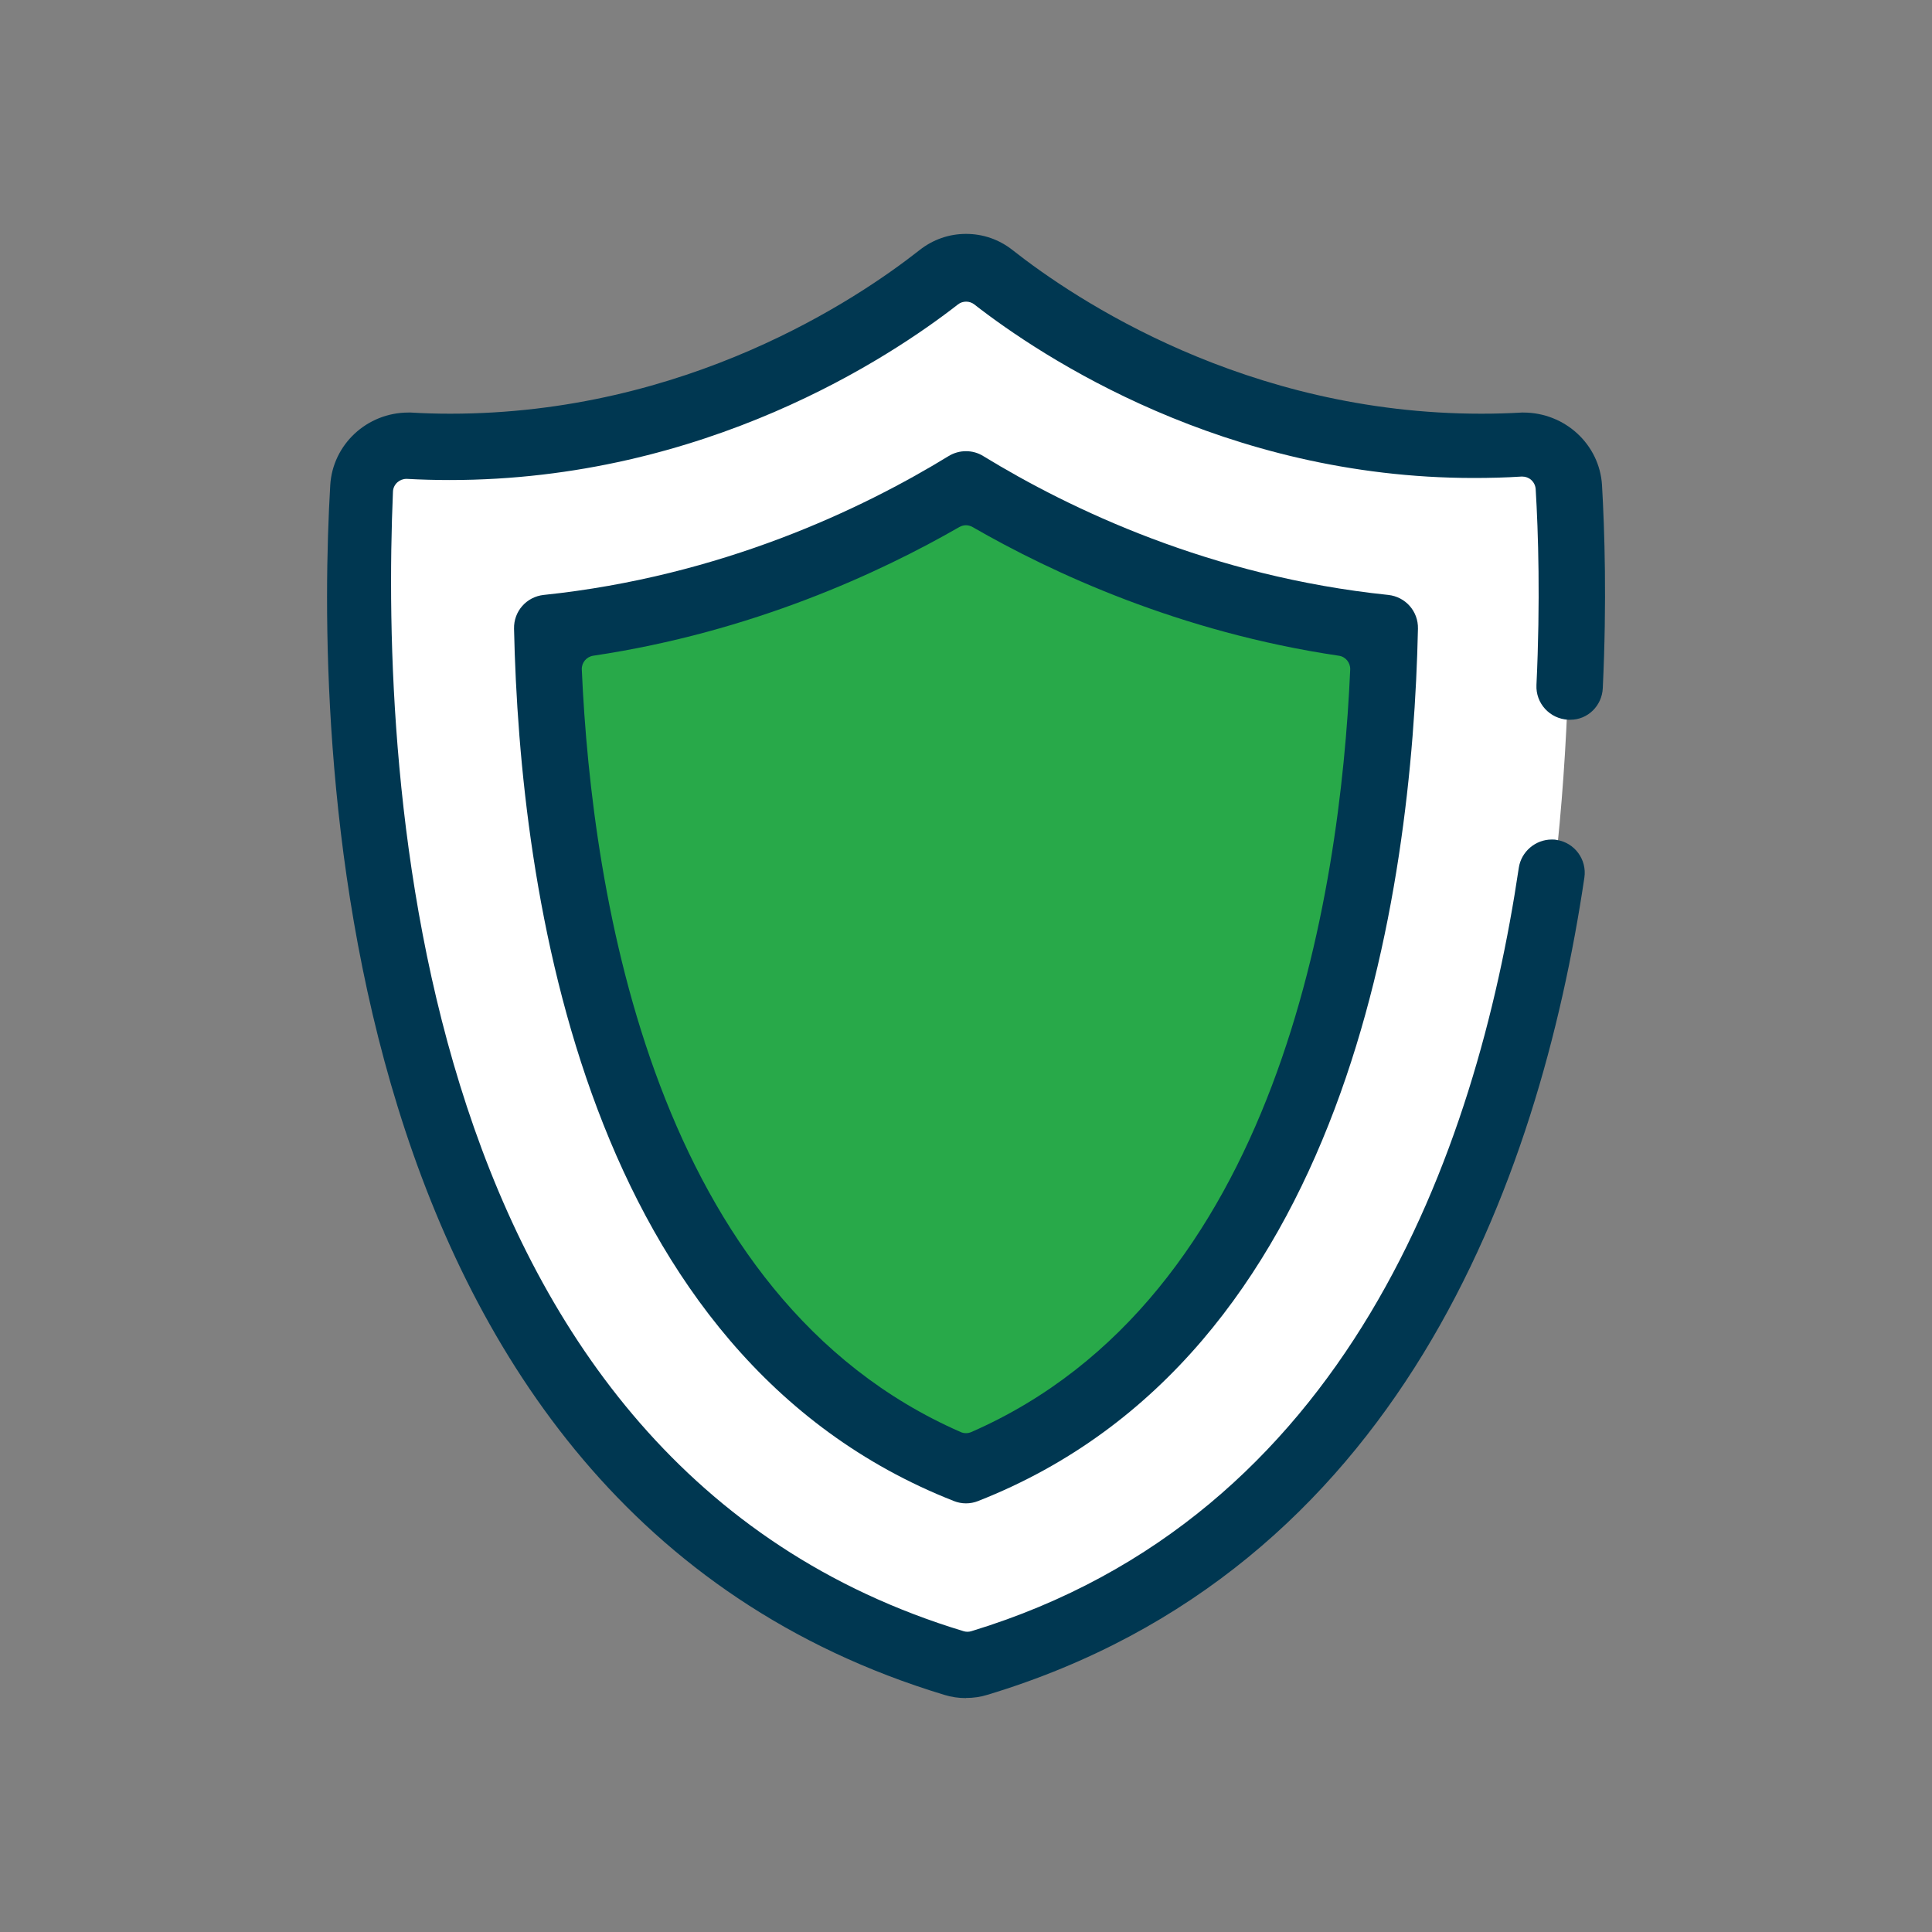
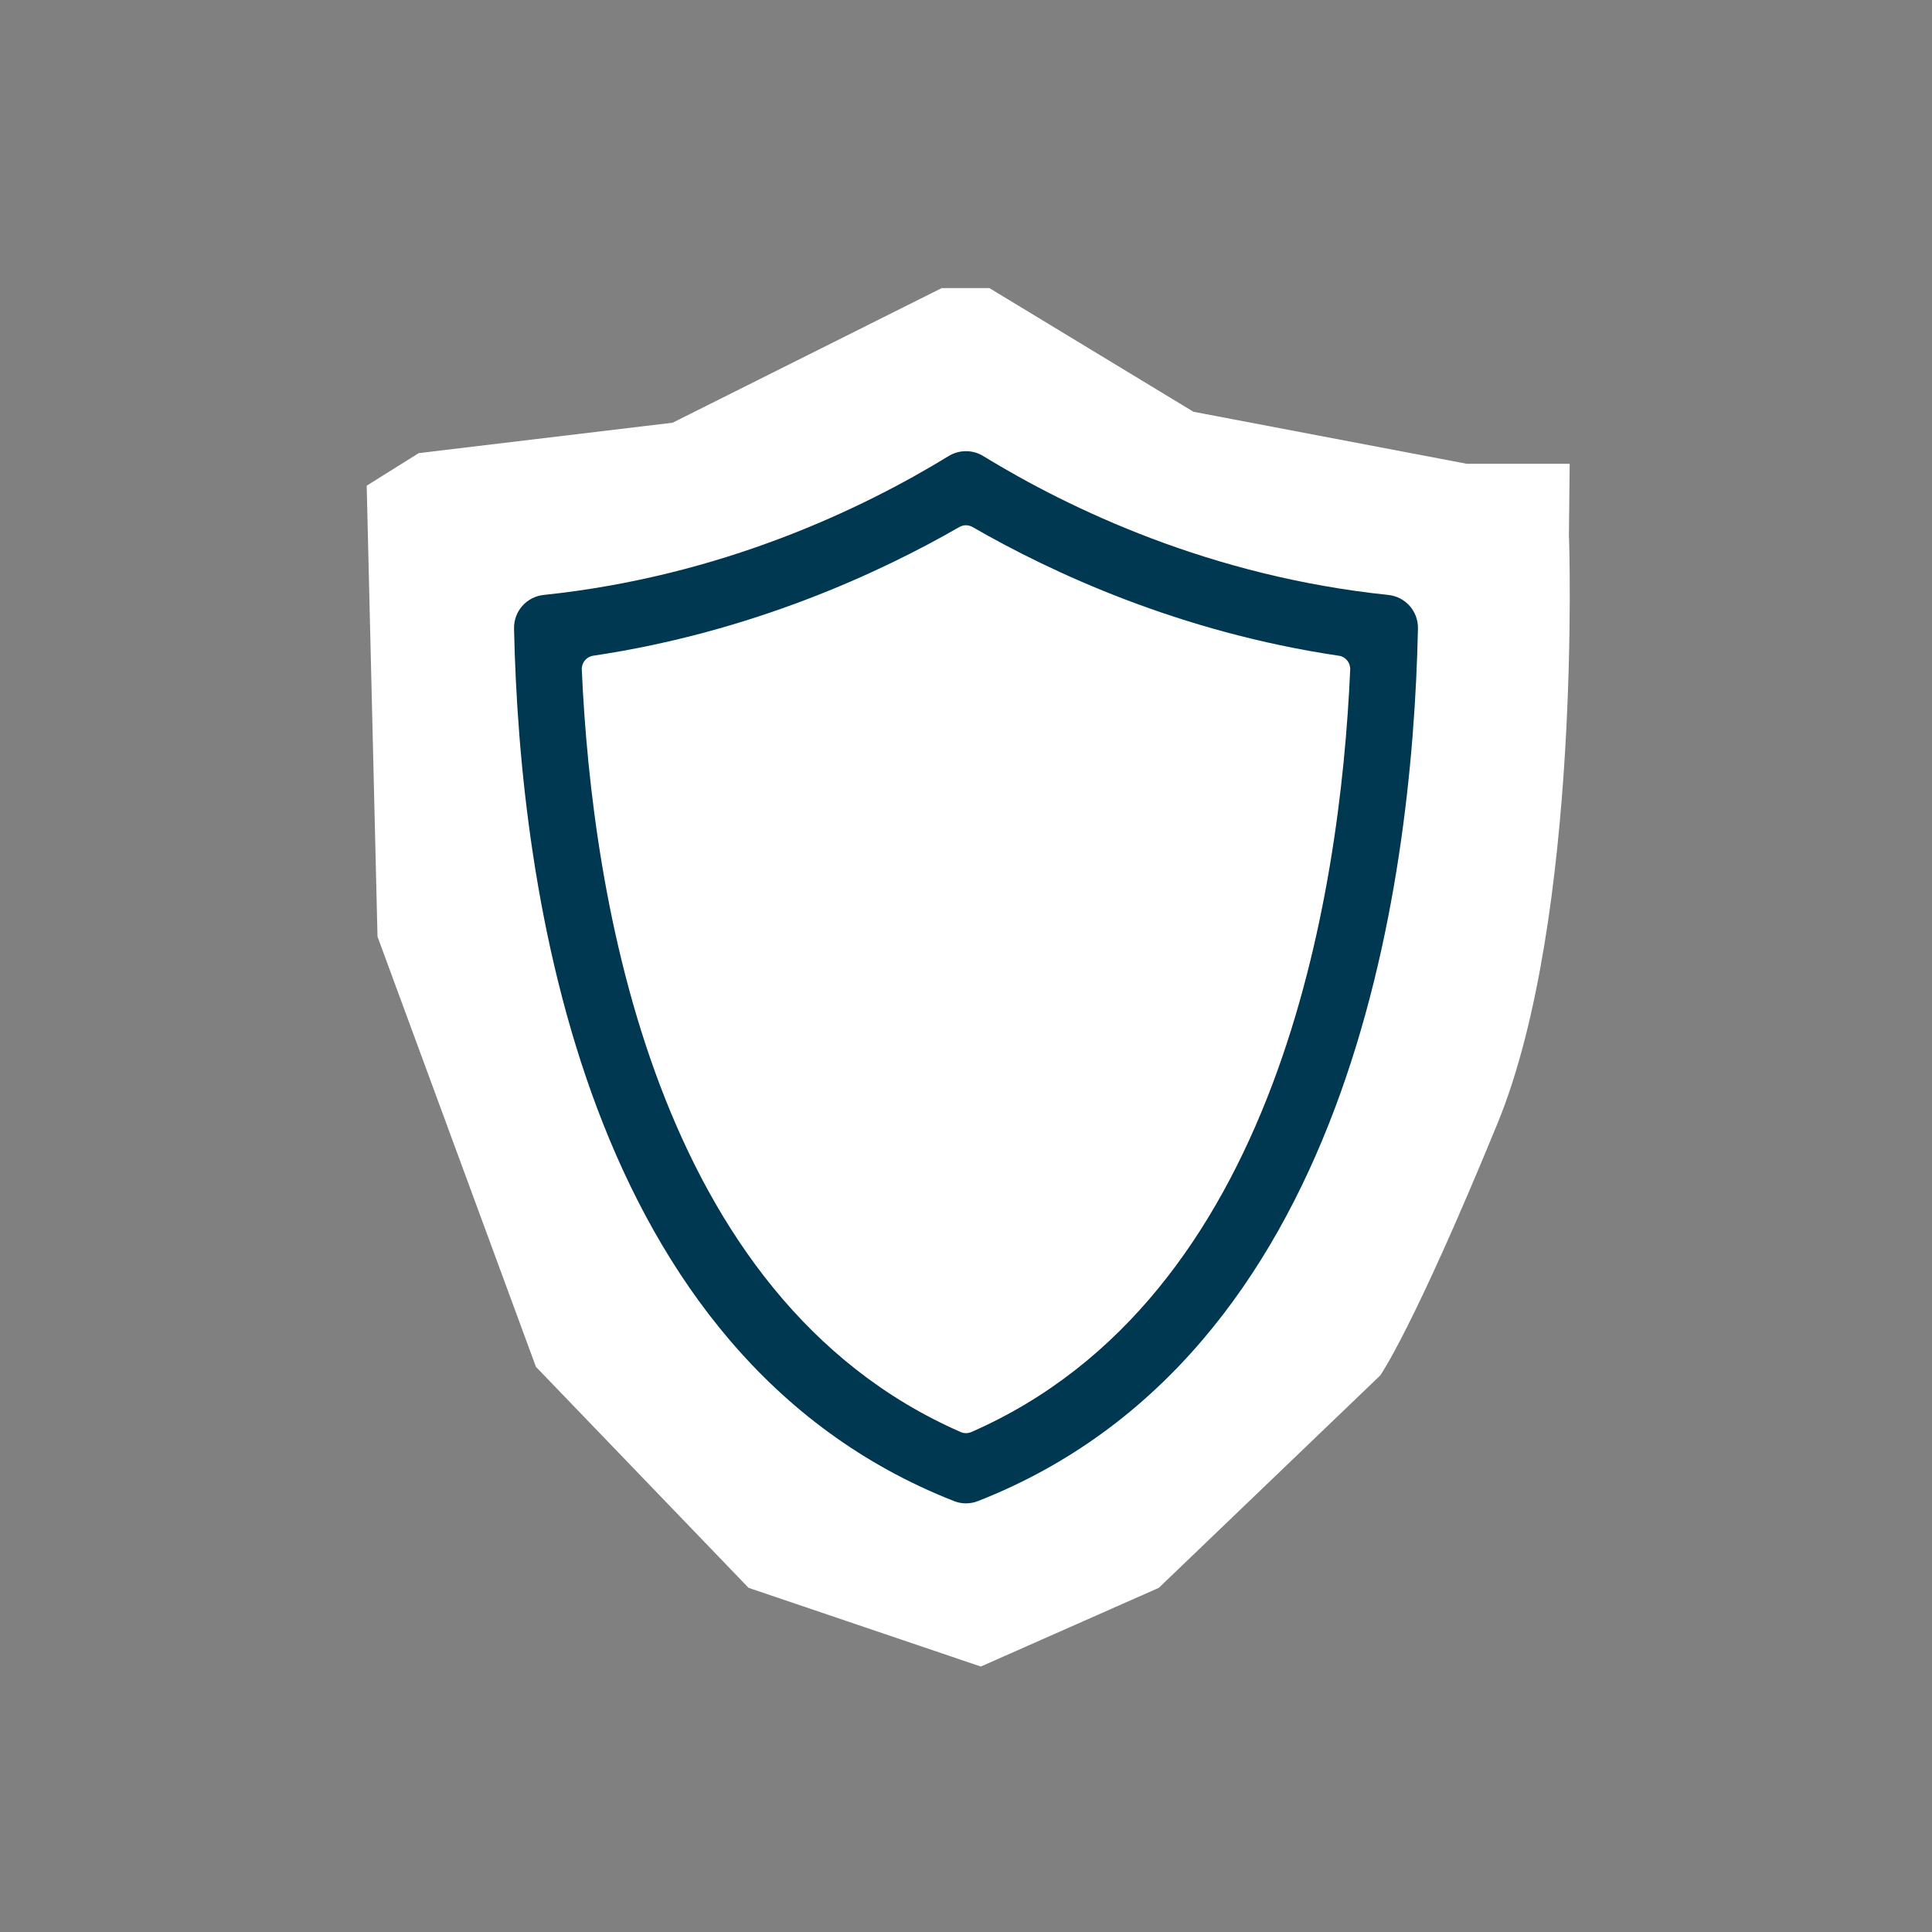
<svg xmlns="http://www.w3.org/2000/svg" id="Layer_1" viewBox="0 0 150 150">
  <rect x="0" y="0" width="150" height="150" fill="#808080" stroke="none" />
  <defs>
    <style>.cls-1{fill:#003751;}.cls-2{fill:#fff;}.cls-3{fill:#28a949;}</style>
  </defs>
  <path class="cls-2" d="M121.82,41.73s1.01,29.5-5.56,45.51c-6.57,16.01-9.1,19.55-9.1,19.55l-17.19,16.49-13.82,6.11-18.03-6.11-16.51-17.16-12.3-33.4-.84-35.01,4.04-2.53,19.71-2.36,20.89-10.45h3.71l15.84,9.6,21.23,4.04h7.98l-.06,5.71Z" />
-   <polygon class="cls-3" points="75.05 39.05 107.16 50.85 102.44 84.38 91.11 104.43 75.05 115.84 56.45 102.36 44.99 71.4 43.47 50.68 75.05 39.05" />
  <g>
-     <path class="cls-1" d="M75,131.84c-.57,0-1.14-.08-1.68-.25C24.84,116.93,24.57,56,25.64,37.67c.19-3.16,2.85-5.64,6.07-5.64h.18c1,.06,2.05,.09,3.07,.09,18.33,0,31.58-8.88,36.43-12.7,1.04-.82,2.29-1.26,3.61-1.26s2.57,.43,3.62,1.26c4.85,3.82,18.1,12.7,36.39,12.7,1.05,0,2.11-.03,3.15-.09h.11c3.24,0,5.92,2.48,6.11,5.64,.2,3.47,.38,9.02,.06,15.75-.06,1.38-1.17,2.46-2.51,2.46,0,0,0,0,0,0-.06,0-.11,0-.17,0-1.44-.07-2.54-1.28-2.47-2.7,.31-6.54,.14-11.88-.06-15.2-.02-.28-.14-.53-.35-.72-.19-.17-.44-.26-.69-.26-.02,0-.04,0-.06,0-1.23,.08-2.48,.11-3.71,.11-19.38,0-33.57-9.42-38.77-13.47-.19-.15-.41-.22-.64-.22s-.45,.07-.64,.22c-5.26,4.1-19.63,13.63-39.46,13.63-1.1,0-2.21-.03-3.31-.09-.02,0-.04,0-.05,0-.26,0-.51,.1-.7,.27-.21,.19-.33,.45-.34,.72-.95,22.29,1.47,75.52,44.32,88.48,.1,.03,.2,.04,.3,.04s.2-.02,.3-.05c29.16-8.88,39.2-37.13,42.49-59.27,.19-1.25,1.29-2.19,2.56-2.19,.12,0,.25,0,.37,.03,1.4,.21,2.37,1.52,2.16,2.93-3.51,23.61-14.4,53.79-46.33,63.44-.54,.17-1.1,.25-1.68,.25Z" />
    <path class="cls-1" d="M75,116.72c-.32,0-.64-.06-.94-.18-28.69-11.27-33.71-47.27-34.15-67.73-.03-1.35,.97-2.48,2.31-2.62,13.78-1.44,24.7-6.66,31.43-10.78,.41-.25,.87-.38,1.35-.38s.94,.13,1.34,.38c6.75,4.13,17.68,9.35,31.44,10.78,1.34,.14,2.34,1.27,2.31,2.62-.44,20.46-5.45,56.46-34.15,67.73-.3,.12-.62,.18-.94,.18Zm0-75.94c-.18,0-.36,.05-.52,.14-6.15,3.54-16.08,8.15-28.42,9.99-.53,.08-.91,.54-.89,1.07,.78,17.64,5.64,48.8,29.41,59.2,.13,.06,.27,.09,.42,.09s.28-.03,.42-.09c23.77-10.4,28.63-41.55,29.41-59.2,.02-.53-.36-1-.89-1.07-12.35-1.83-22.27-6.44-28.43-9.99-.16-.09-.34-.14-.52-.14Z" />
  </g>
</svg>